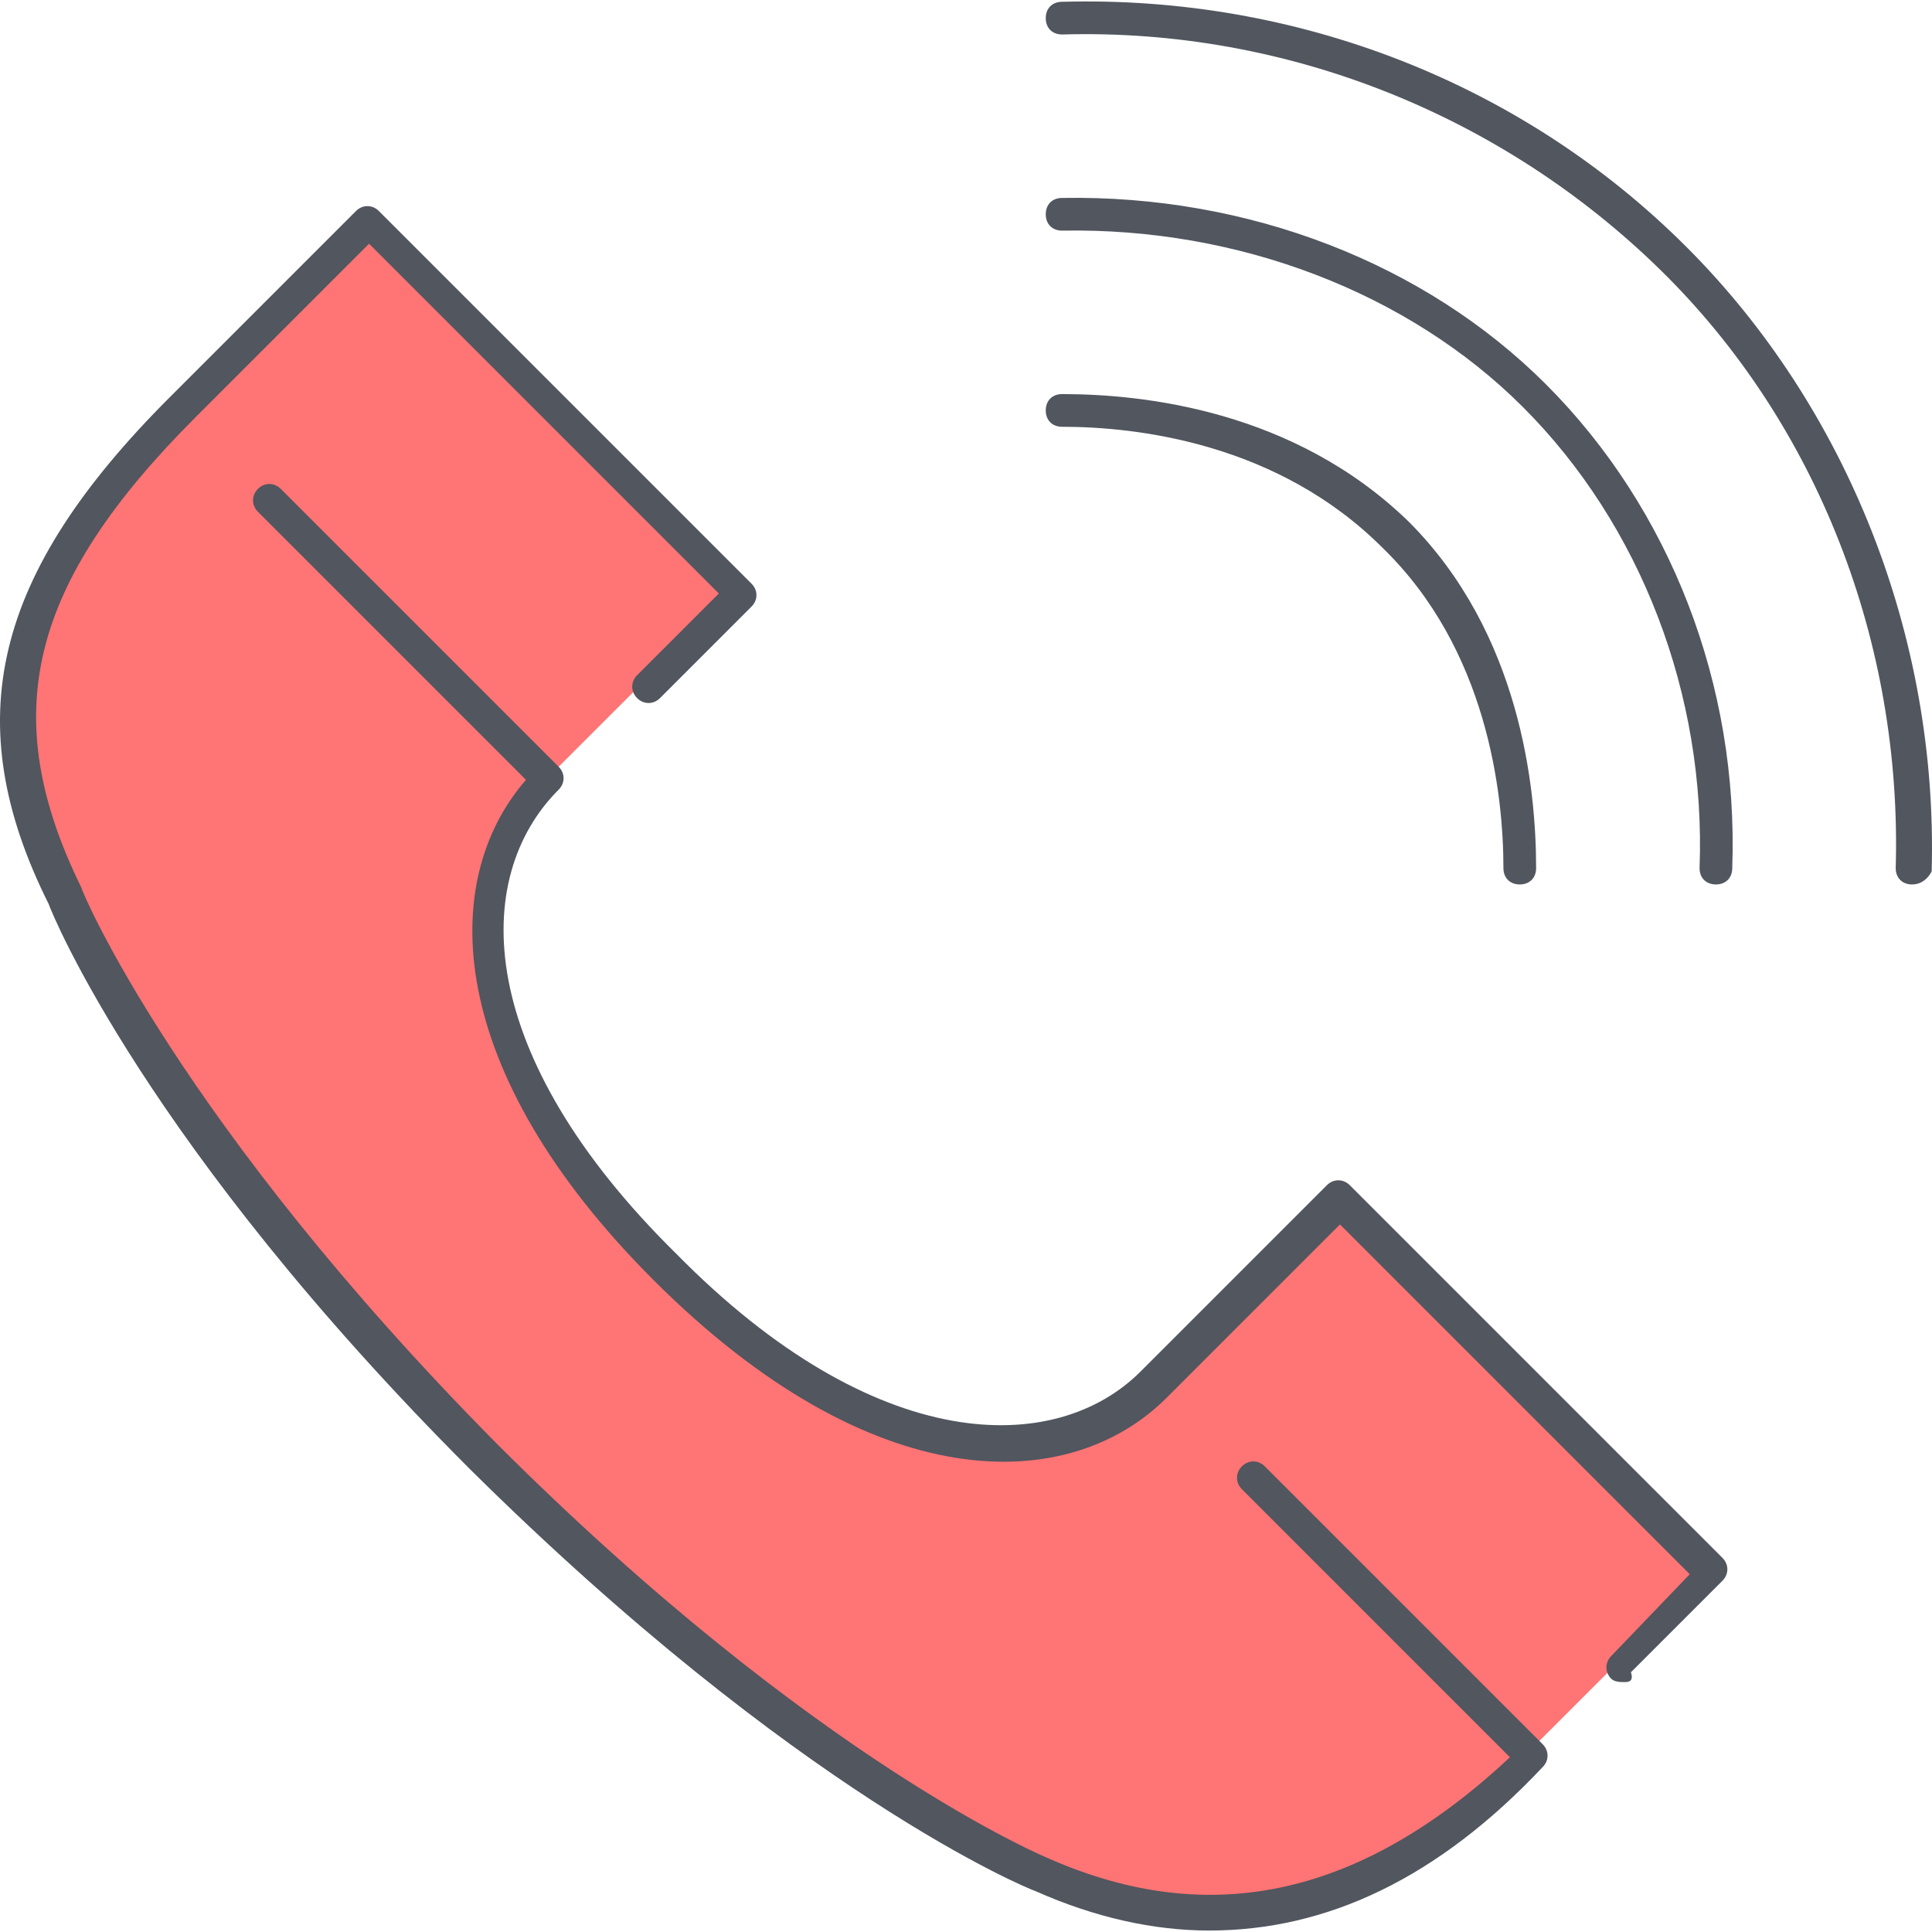
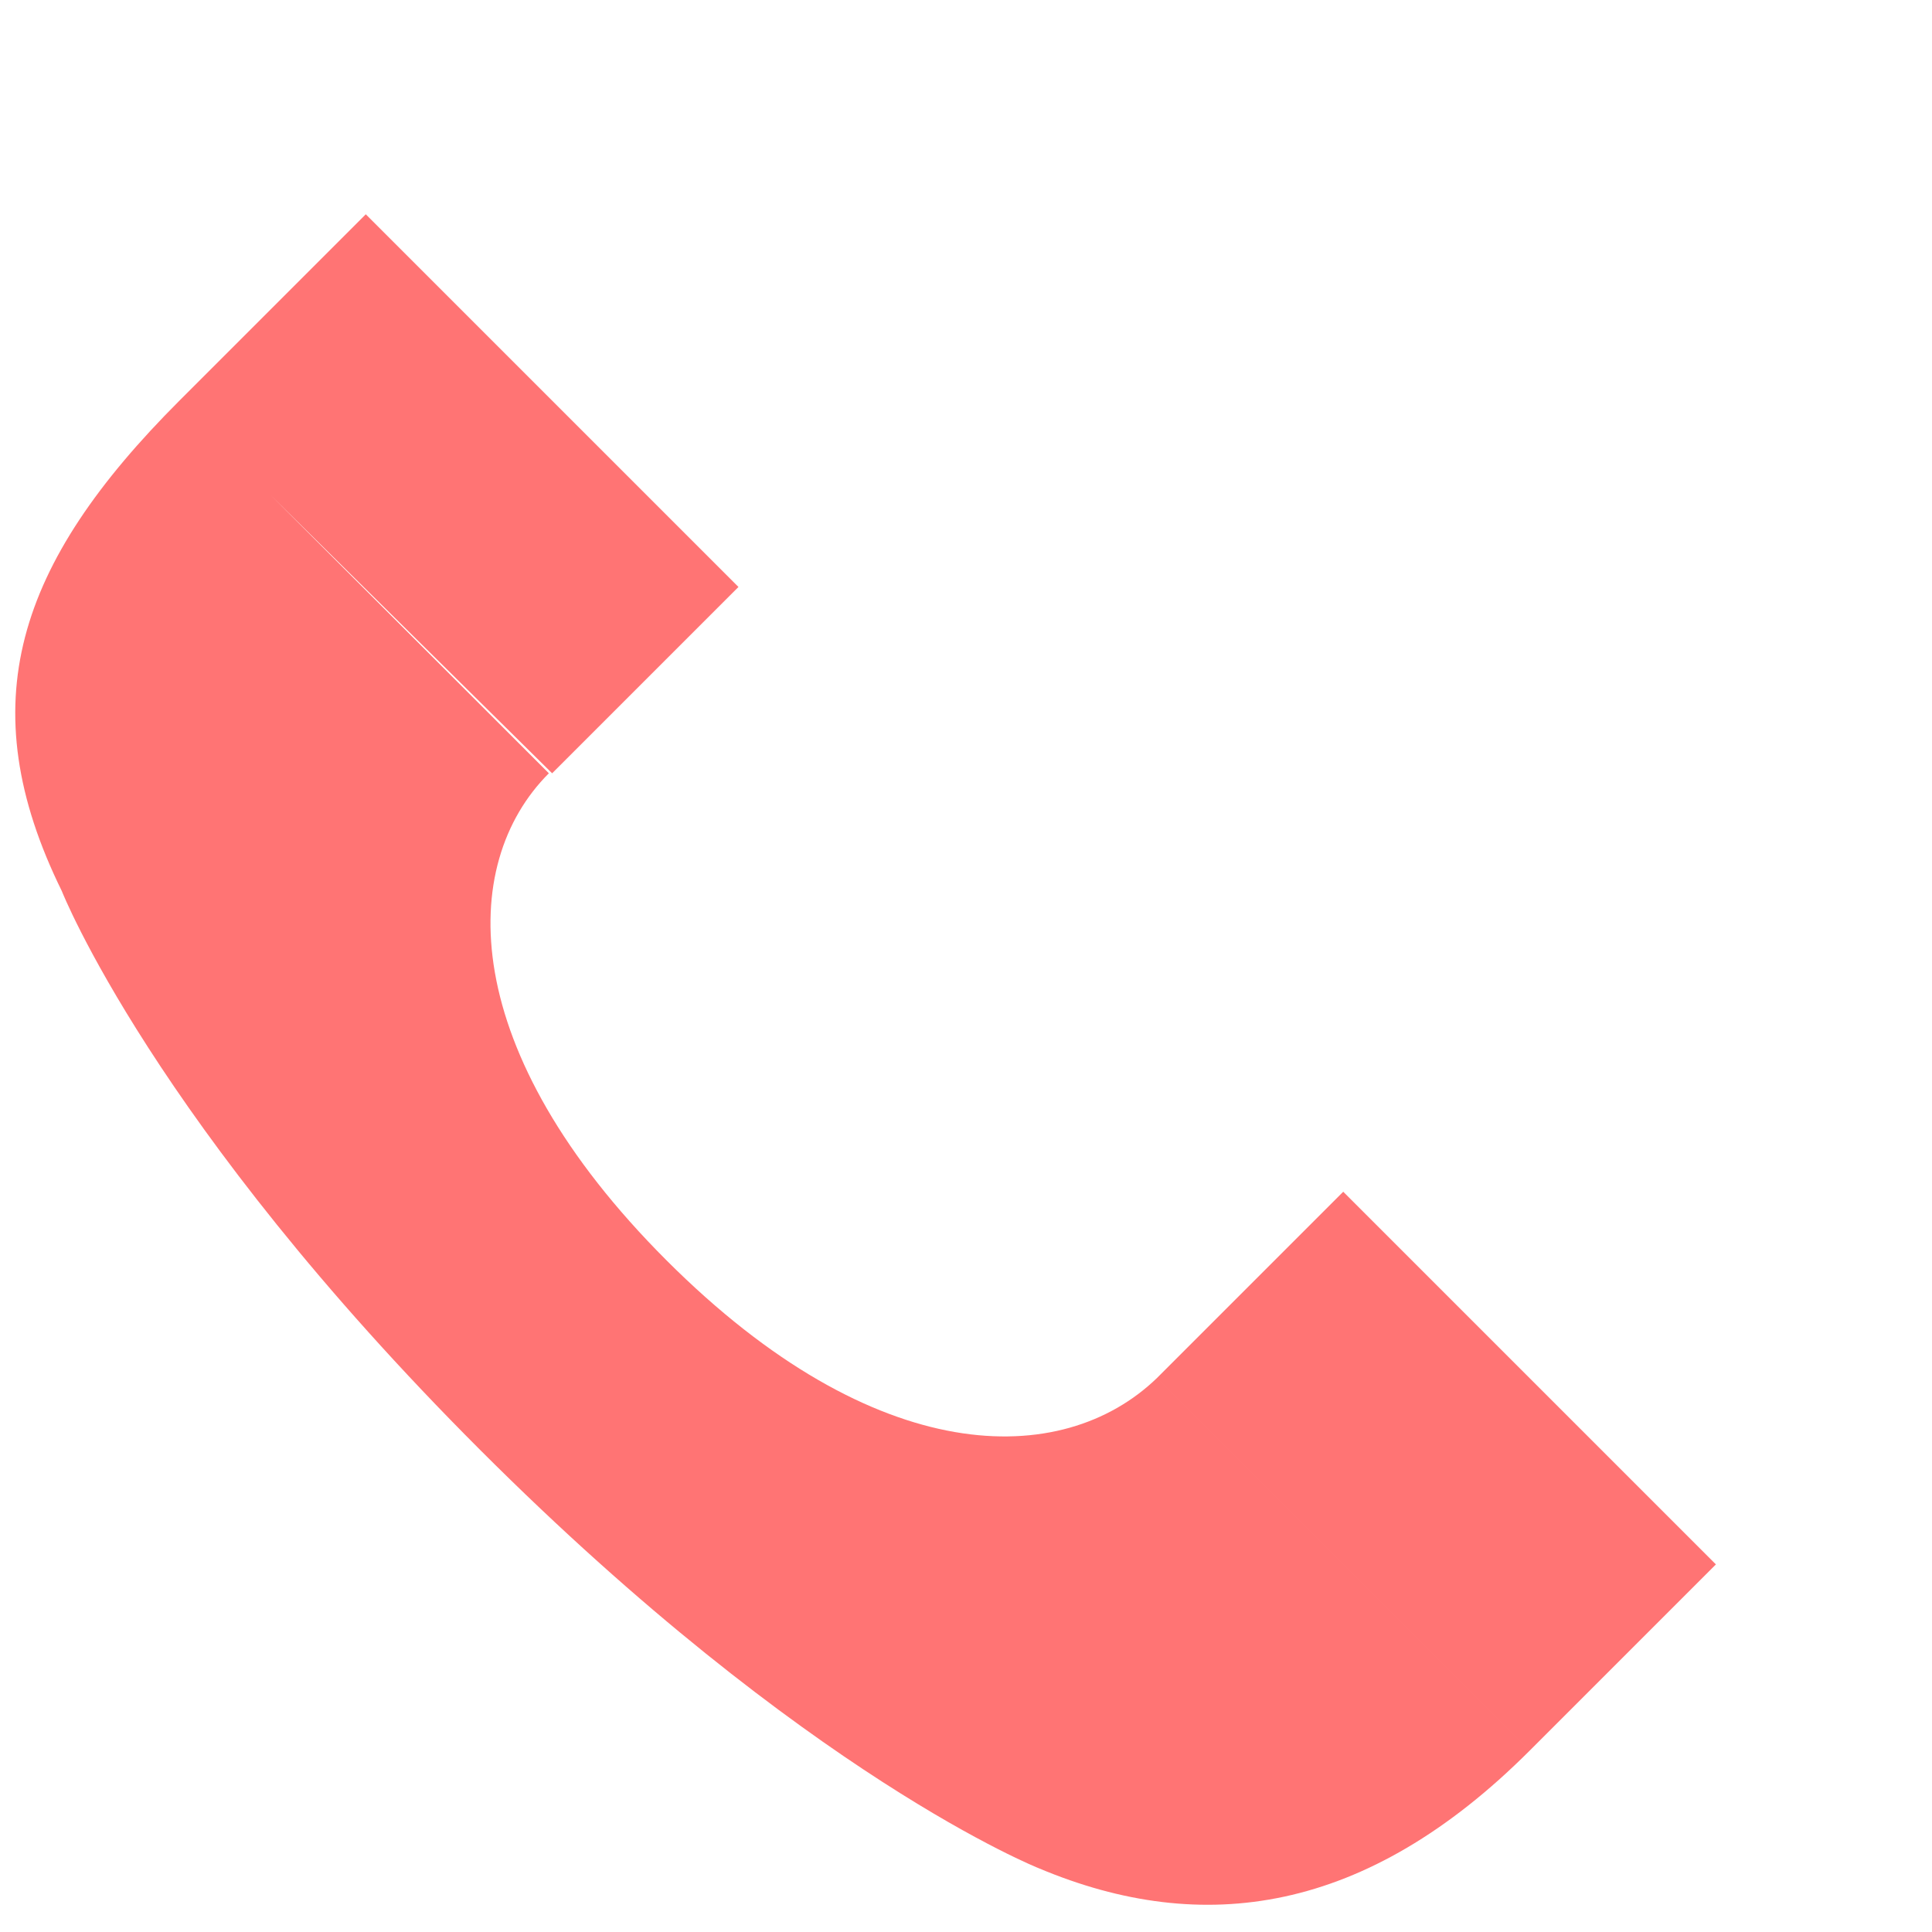
<svg xmlns="http://www.w3.org/2000/svg" version="1.1" id="Layer_1" x="0px" y="0px" viewBox="0 0 504.318 504.318" style="enable-background:new 0 0 504.318 504.318;" xml:space="preserve">
  <path style="fill:#FF7474;" d="M46.845,104.576l48.64-48.64l97.28,97.28l-48.64,48.64l-73.387-72.533l72.533,72.533l0,0  c-23.893,23.893-23.893,72.533,30.72,127.147s103.253,54.613,128,30.72l97.28,97.28c-42.667,42.667-85.333,48.64-128,30.72  c0,0-60.587-23.893-145.92-109.227S16.125,232.576,16.125,232.576C-7.768,183.936,4.179,147.243,46.845,104.576L46.845,104.576z   M301.992,359.723l97.28,97.28l48.64-48.64l-97.28-97.28L301.992,359.723z" />
-   <path style="fill:#51565F;" d="M315.645,503.936c-14.507,0-29.867-3.413-45.227-10.24c-2.56-0.853-62.293-25.6-147.627-110.08  C38.312,299.136,13.565,238.55,12.712,235.99c-23.893-47.787-14.507-86.187,31.573-132.267l48.64-48.64  c1.707-1.707,4.267-1.707,5.973,0l97.28,97.28c1.707,1.707,1.707,4.267,0,5.973l-23.893,23.893c-1.707,1.707-4.267,1.707-5.973,0  s-1.707-4.267,0-5.973l21.333-21.333L96.339,63.616l-45.227,45.227c-43.52,43.52-52.053,77.653-29.867,122.88  c0,0.853,25.6,61.44,108.373,145.067c83.627,83.627,144.213,108.373,144.213,108.373c42.667,18.773,81.92,9.387,120.32-26.453  l-69.973-69.973c-1.707-1.707-1.707-4.267,0-5.973c1.707-1.707,4.267-1.707,5.973,0l72.533,72.533c1.707,1.707,1.707,4.267,0,5.973  C375.379,490.283,346.365,503.936,315.645,503.936z M424.019,439.083c-0.853,0-2.56,0-3.413-0.853c-1.707-1.707-1.707-4.267,0-5.973  l20.48-21.333l-91.307-91.307l-45.227,45.227c-25.6,25.6-76.8,26.453-133.973-30.72c-54.613-54.613-56.32-104.107-33.28-130.56  l-69.973-69.973c-1.707-1.707-1.707-4.267,0-5.973s4.267-1.707,5.973,0l72.533,72.533c1.707,1.707,1.707,4.267,0,5.973  c-23.04,23.04-22.187,69.12,30.72,121.173c52.053,52.907,98.987,52.907,121.173,30.72l48.64-48.64c1.707-1.707,4.267-1.707,5.973,0  l97.28,97.28c1.707,1.707,1.707,4.267,0,5.973l-23.893,23.893C426.579,439.083,424.872,439.083,424.019,439.083z M499.112,230.87  L499.112,230.87c-2.56,0-4.267-1.707-4.267-4.267c1.707-58.88-20.48-116.053-61.44-156.16c-40.96-40.107-97.28-63.147-156.16-61.44  c-2.56,0-4.267-1.707-4.267-4.267s1.707-4.267,4.267-4.267c61.44-1.707,120.32,21.333,162.987,64  c41.813,41.813,65.707,101.547,64,162.987C503.379,229.163,501.672,230.87,499.112,230.87z M447.912,230.87L447.912,230.87  c-2.56,0-4.267-1.707-4.267-4.267c1.707-45.227-15.36-89.6-46.08-120.32c-29.867-29.867-74.24-46.933-120.32-46.08l0,0  c-2.56,0-4.267-1.707-4.267-4.267s1.707-4.267,4.267-4.267c48.64-0.853,94.72,17.067,126.293,48.64  c32.427,32.427,50.347,78.507,48.64,126.293C452.179,229.163,450.472,230.87,447.912,230.87z M396.712,230.87  c-2.56,0-4.267-1.707-4.267-4.267c0-19.627-4.267-57.173-31.573-83.627c-27.307-27.307-64-31.573-83.627-31.573  c-2.56,0-4.267-1.707-4.267-4.267c0-2.56,1.707-4.267,4.267-4.267c21.333,0,60.587,4.267,90.453,33.28  c29.013,29.013,33.28,69.12,33.28,90.453C400.979,229.163,399.272,230.87,396.712,230.87z" />
  <g>
</g>
  <g>
</g>
  <g>
</g>
  <g>
</g>
  <g>
</g>
  <g>
</g>
  <g>
</g>
  <g>
</g>
  <g>
</g>
  <g>
</g>
  <g>
</g>
  <g>
</g>
  <g>
</g>
  <g>
</g>
  <g>
</g>
</svg>